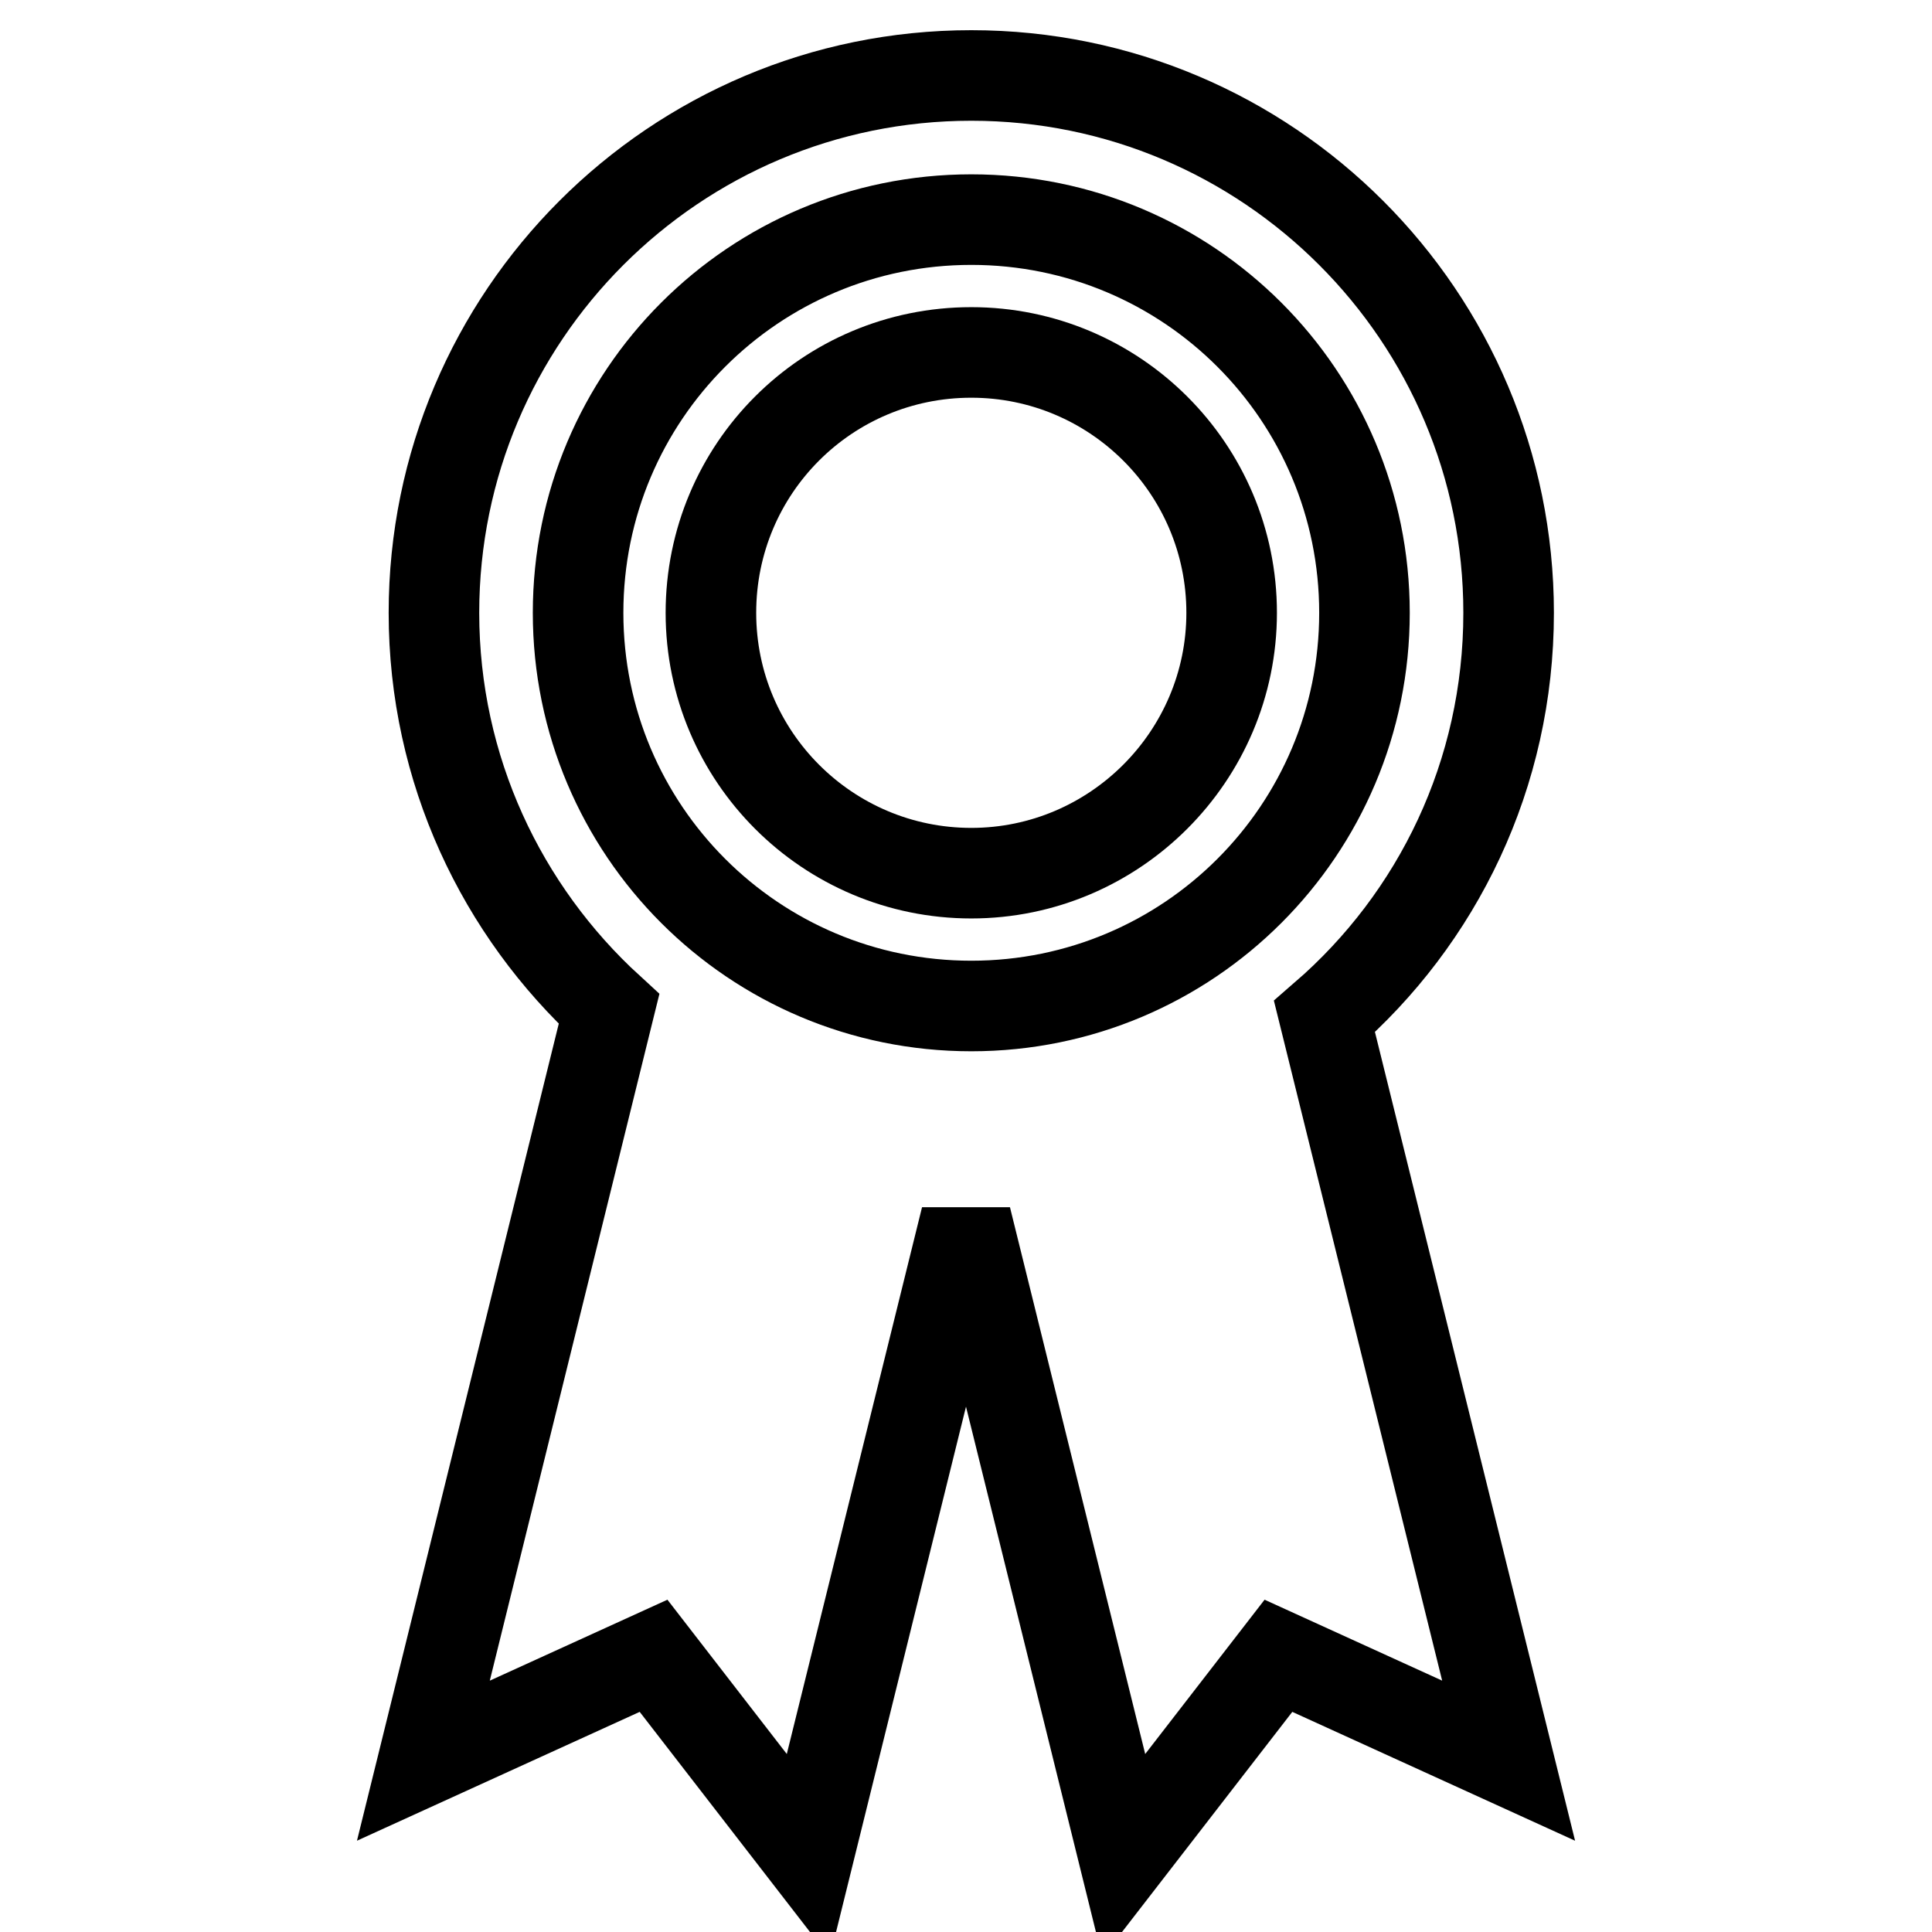
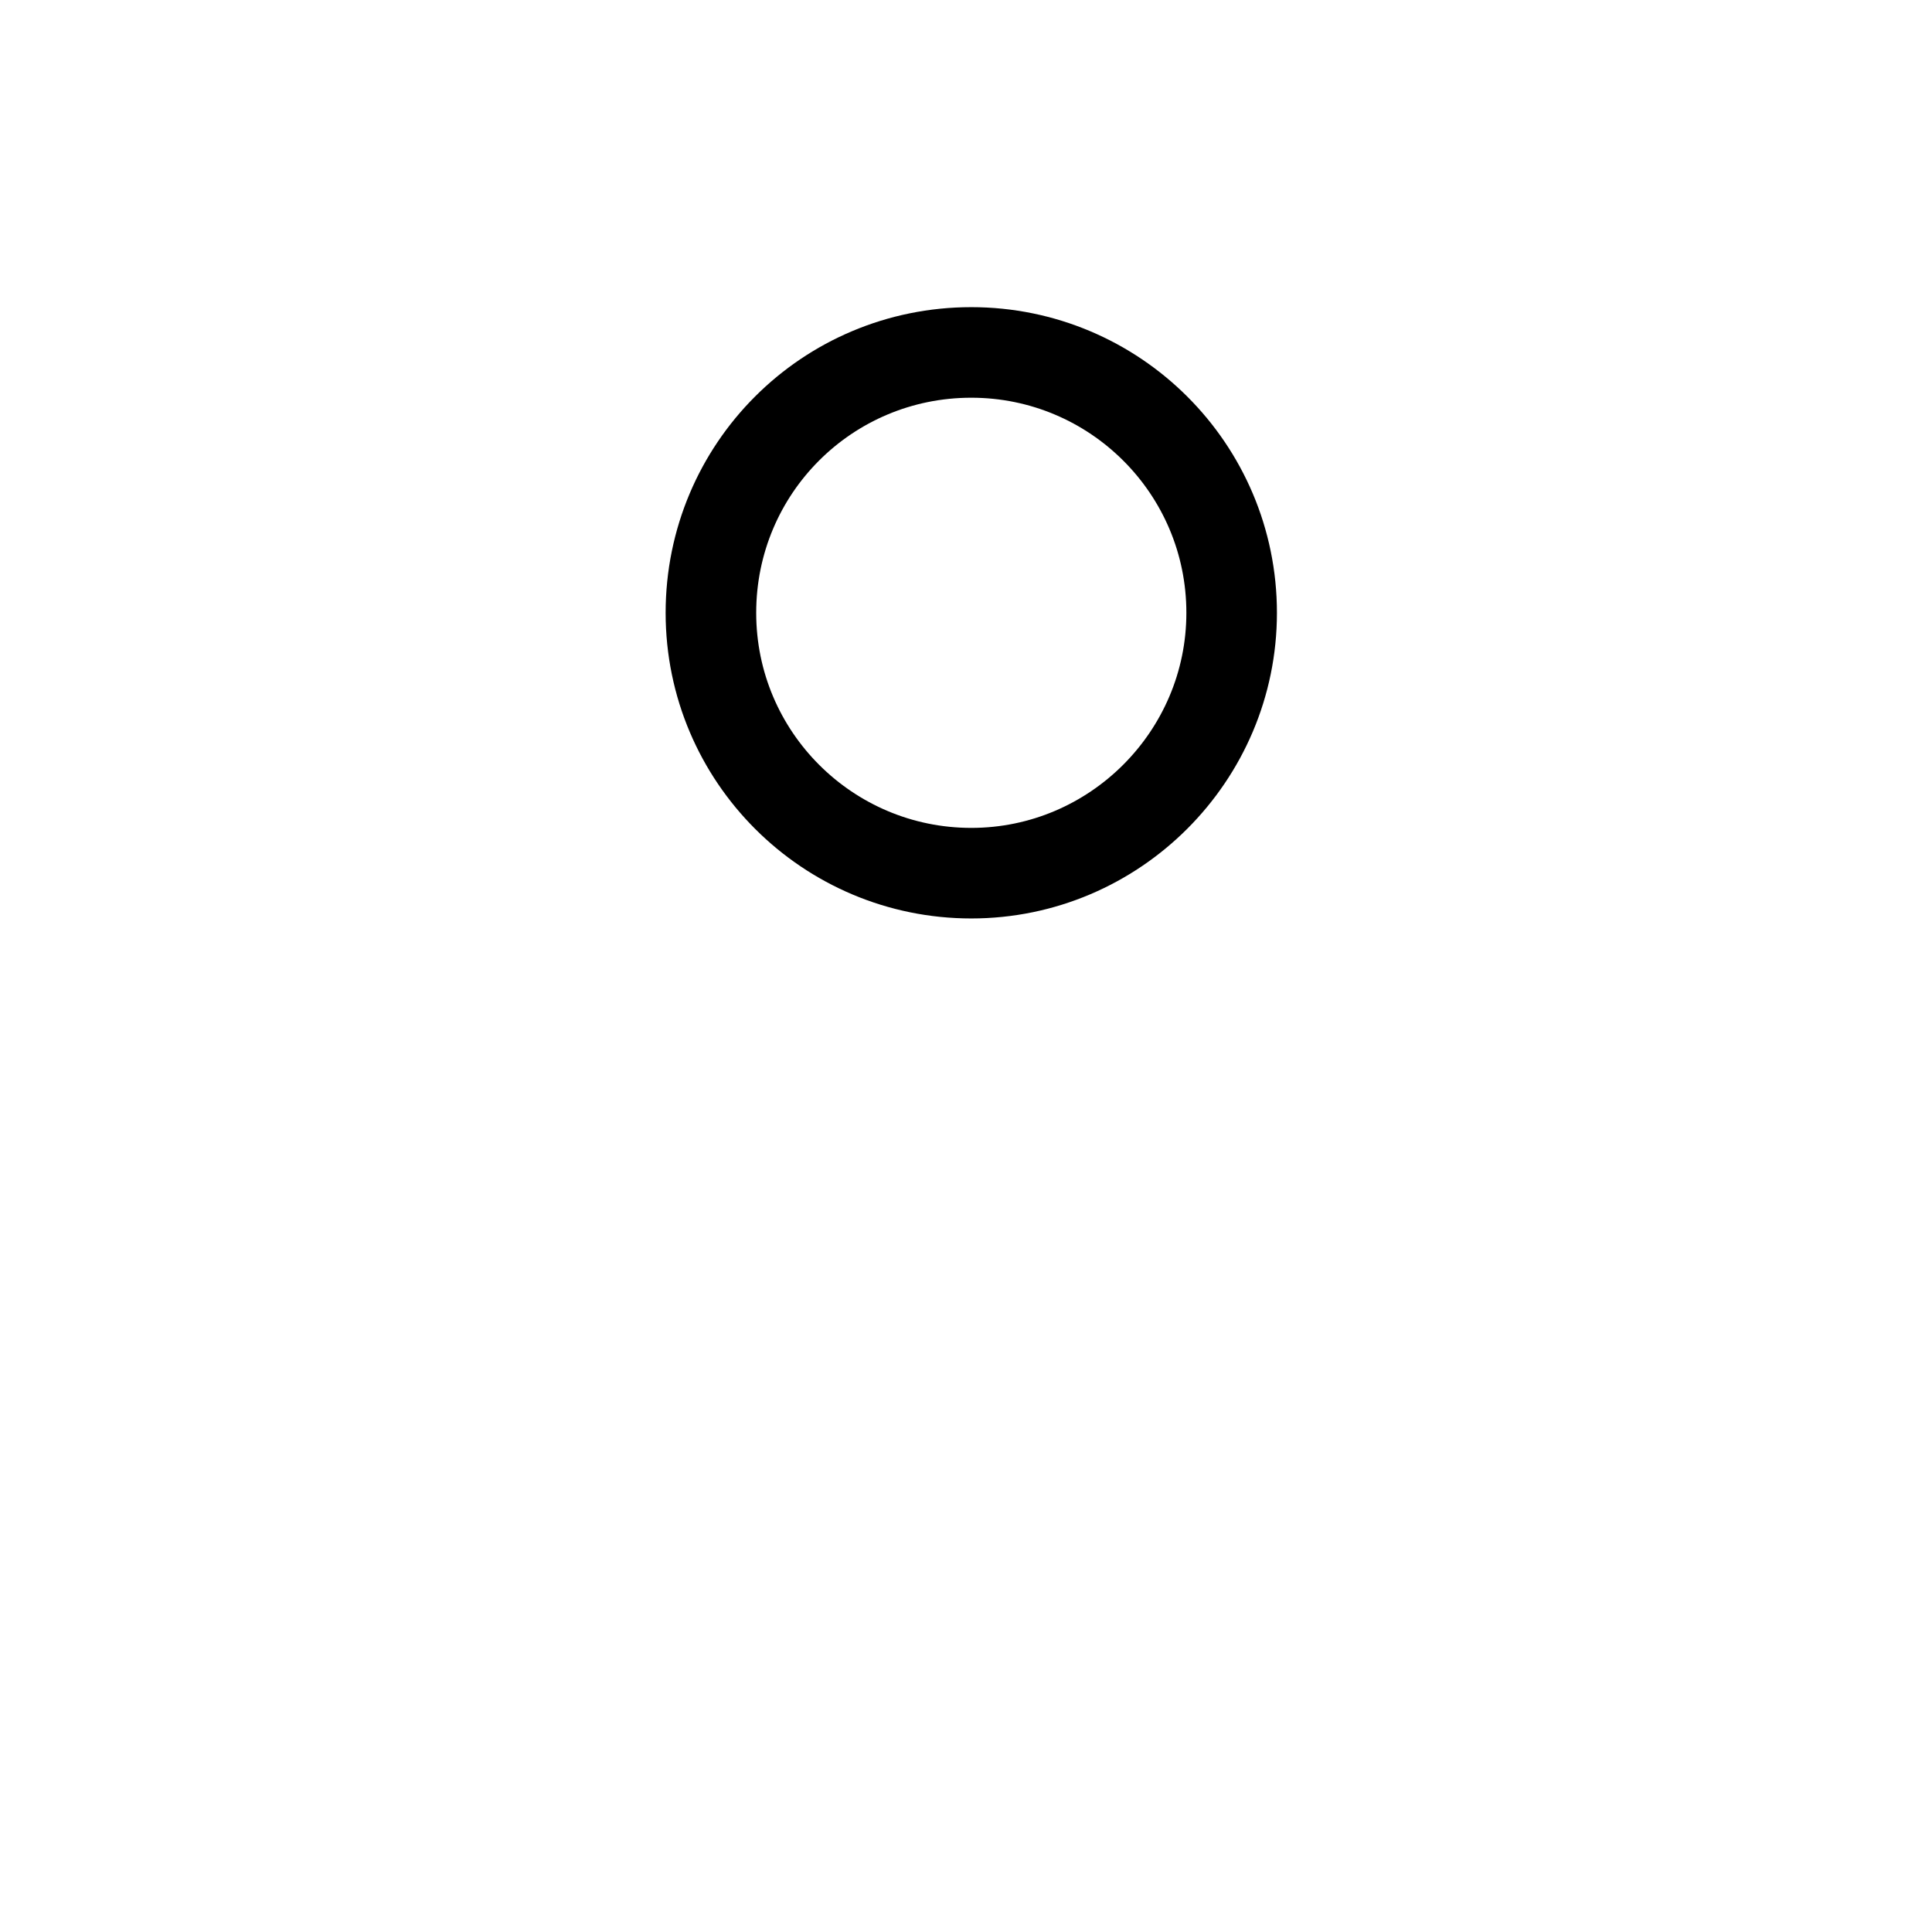
<svg xmlns="http://www.w3.org/2000/svg" version="1.1" x="0px" y="0px" viewBox="0 0 256 256" enable-background="new 0 0 256 256" xml:space="preserve">
  <g>
    <g>
-       <path stroke-width="12" fill-opacity="0" stroke="#000000" d="M94.2,81.2c0,19.1,15.5,34.5,34.5,34.5s34.5-15.5,34.5-34.5c0-19.1-15.5-34.5-34.5-34.5C109.6,46.7,94.2,62.1,94.2,81.2L94.2,81.2z" />
-       <path stroke-width="12" fill-opacity="0" stroke="#000000" d="M199.9,81.2c0-39.3-31.9-71.2-71.2-71.2c-39.3,0-71.2,31.9-71.2,71.2c0,20.8,9,39.5,23.2,52.5l-24.6,99.6l30.5-13.9l20.5,26.5l20.9-84.5l20.9,84.5l20.5-26.5l30.5,13.9l-24.4-98.6C190.5,121.7,199.9,102.6,199.9,81.2z M76.6,81.2c0-28.8,23.3-52.1,52.1-52.1s52.1,23.3,52.1,52.1c0,28.8-23.3,52.1-52.1,52.1S76.6,110,76.6,81.2z" />
+       <path stroke-width="12" fill-opacity="0" stroke="#000000" d="M94.2,81.2c0,19.1,15.5,34.5,34.5,34.5s34.5-15.5,34.5-34.5c0-19.1-15.5-34.5-34.5-34.5C109.6,46.7,94.2,62.1,94.2,81.2L94.2,81.2" />
    </g>
  </g>
</svg>